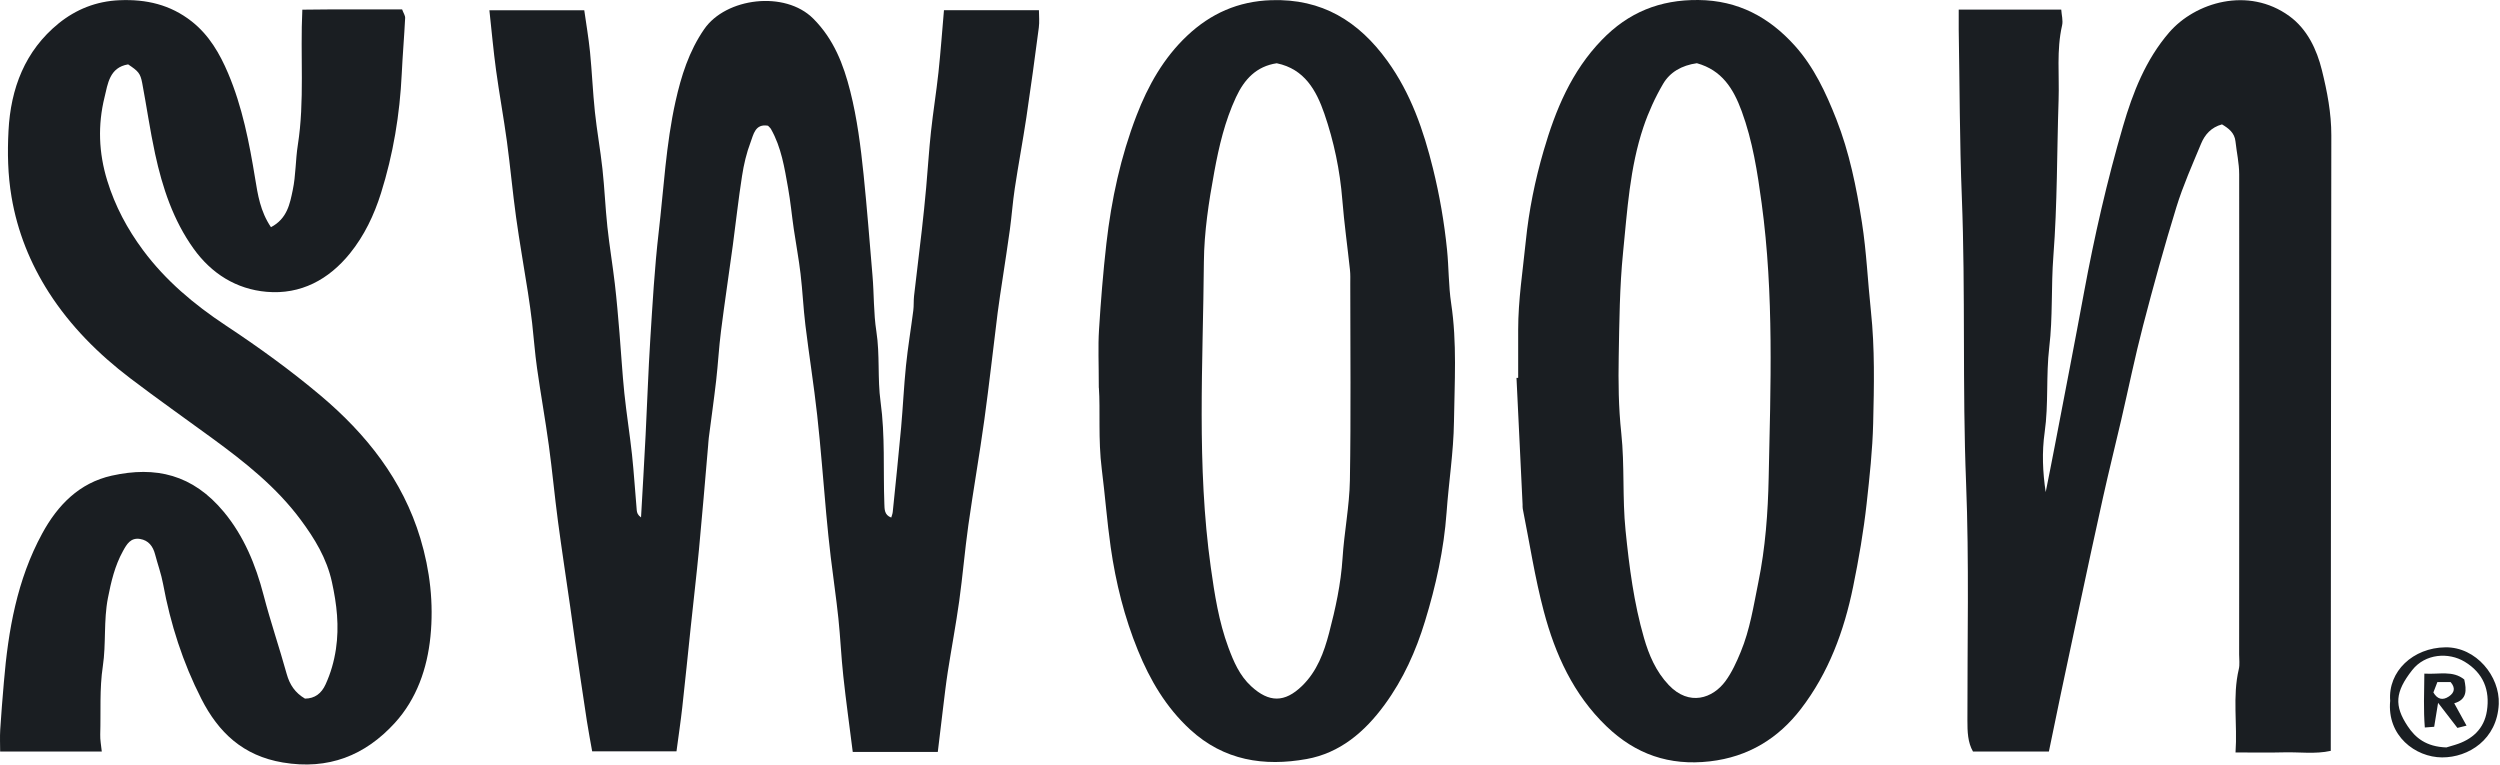
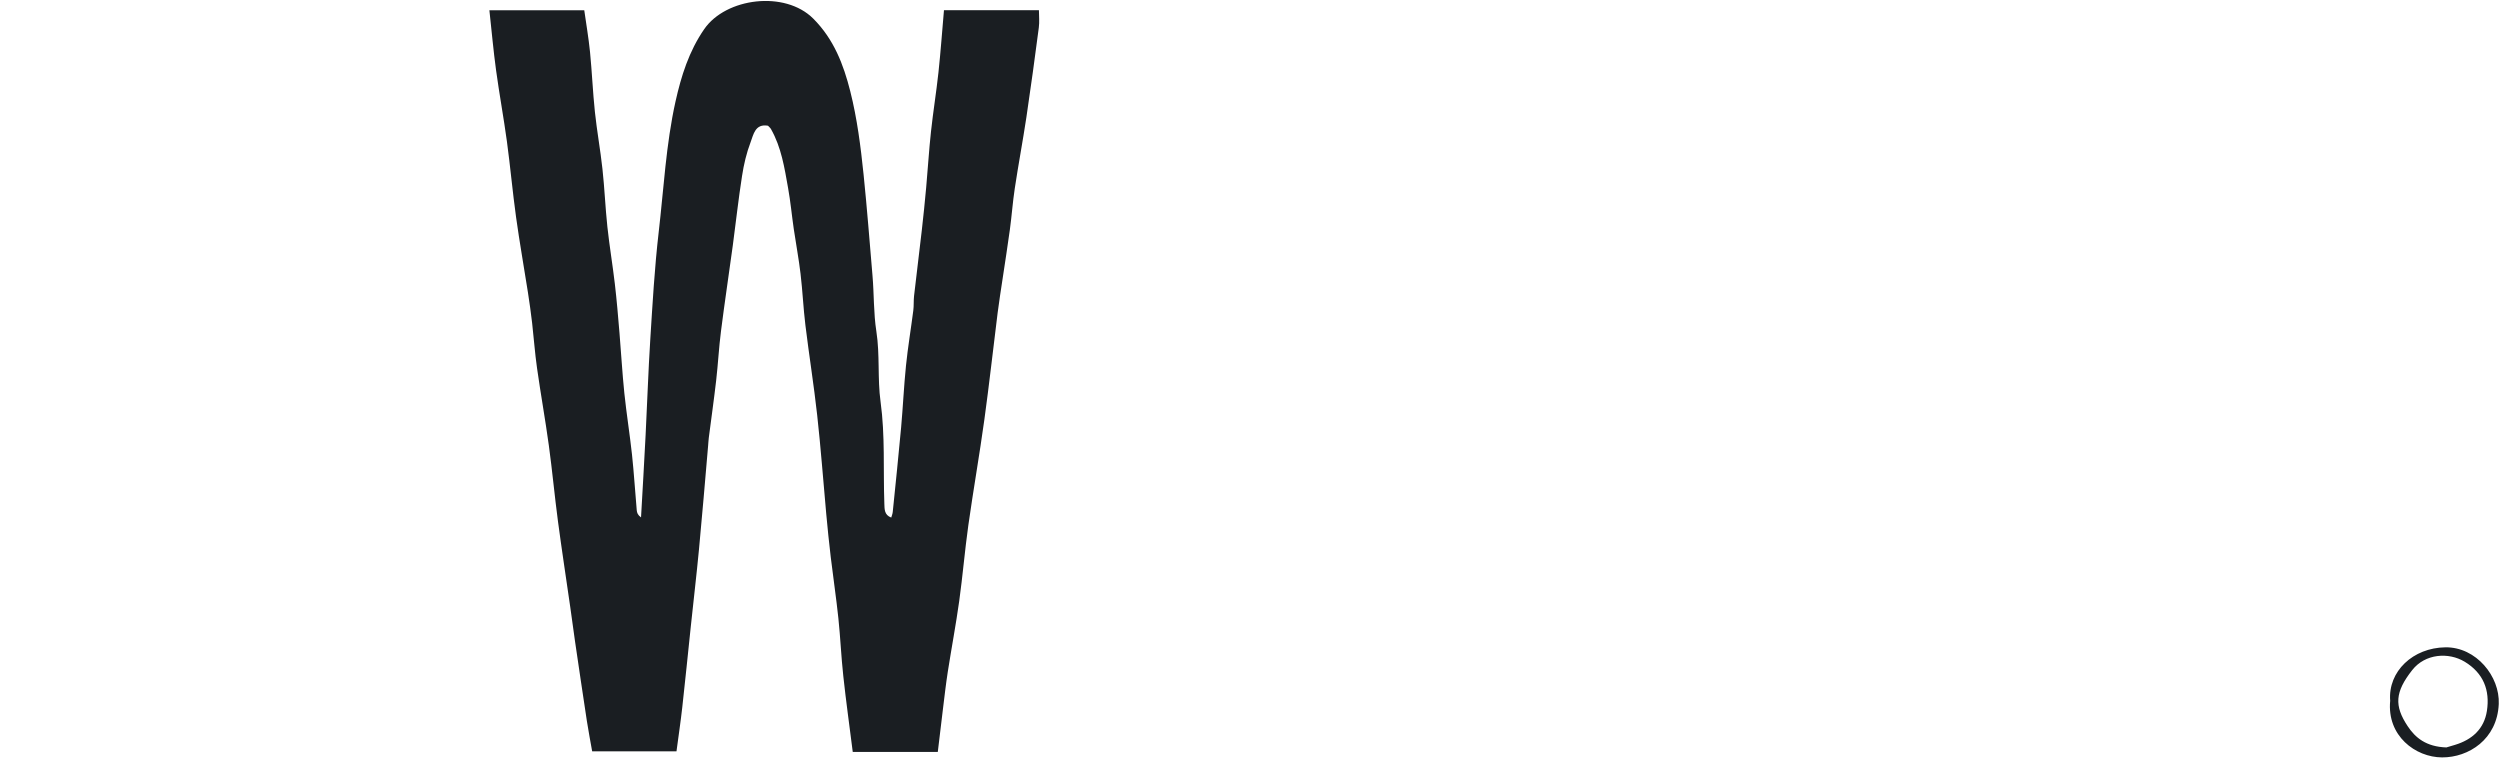
<svg xmlns="http://www.w3.org/2000/svg" width="595" height="182" viewBox="0 0 595 182" fill="none">
  <path d="M202.955 178.962C202.155 172.602 201.335 166.762 200.705 160.902C200.205 156.332 200.015 151.732 199.535 147.162C199.025 142.292 198.295 137.432 197.715 132.572C197.305 129.152 196.965 125.722 196.645 122.292C195.925 114.452 195.355 106.592 194.485 98.762C193.695 91.622 192.555 84.522 191.685 77.382C191.185 73.312 191.015 69.202 190.525 65.122C190.105 61.562 189.435 58.032 188.915 54.482C188.445 51.242 188.145 47.972 187.565 44.752C186.705 39.932 185.965 35.062 183.485 30.702C183.325 30.422 183.055 30.222 182.785 29.922C179.715 29.382 179.325 32.042 178.645 33.832C177.665 36.402 177.025 39.152 176.605 41.882C175.745 47.382 175.145 52.912 174.405 58.432C173.485 65.232 172.455 72.012 171.595 78.812C171.095 82.722 170.895 86.662 170.445 90.572C169.925 95.112 169.275 99.642 168.695 104.182C168.615 104.832 168.585 105.492 168.525 106.152C167.815 114.332 167.145 122.512 166.365 130.682C165.775 136.882 165.045 143.062 164.395 149.252C163.725 155.602 163.095 161.962 162.385 168.312C162.005 171.722 161.495 175.112 161.005 178.812H140.935C140.545 176.602 140.065 174.102 139.675 171.592C138.715 165.302 137.795 159.002 136.865 152.702C136.465 149.952 136.105 147.192 135.715 144.442C134.745 137.652 133.695 130.862 132.795 124.062C131.995 118.062 131.445 112.022 130.625 106.022C129.785 99.872 128.685 93.772 127.815 87.622C127.305 84.052 127.055 80.442 126.645 76.862C126.365 74.432 126.015 72.002 125.645 69.582C124.715 63.622 123.655 57.672 122.825 51.692C121.995 45.692 121.455 39.652 120.645 33.652C119.875 27.992 118.835 22.372 118.065 16.722C117.425 12.052 117.015 7.362 116.475 2.442H139.055C139.505 5.652 140.085 9.002 140.425 12.372C140.895 17.112 141.085 21.882 141.585 26.622C142.065 31.172 142.895 35.682 143.385 40.222C143.885 44.792 144.065 49.402 144.555 53.972C145.045 58.522 145.805 63.032 146.335 67.572C146.795 71.482 147.115 75.412 147.445 79.332C147.845 84.082 148.105 88.842 148.595 93.582C149.105 98.462 149.885 103.302 150.415 108.182C150.885 112.592 151.155 117.022 151.545 121.432C151.595 122.012 151.775 122.582 152.565 123.142C152.935 116.602 153.325 110.072 153.655 103.532C154.045 95.962 154.285 88.382 154.765 80.812C155.305 72.292 155.785 63.752 156.765 55.282C157.975 44.892 158.495 34.382 160.775 24.142C162.125 18.102 163.965 12.202 167.605 6.932C172.765 -0.538 186.815 -2.318 193.555 4.432C198.465 9.352 200.755 15.352 202.365 21.732C204.005 28.232 204.845 34.882 205.535 41.562C206.355 49.572 206.975 57.582 207.655 65.602C208.035 70.032 207.895 74.512 208.575 78.872C209.445 84.462 208.815 90.112 209.575 95.622C210.685 103.702 210.185 111.782 210.475 119.852C210.525 121.202 210.445 122.552 212.115 123.182C212.245 122.722 212.435 122.282 212.475 121.822C213.155 115.132 213.855 108.452 214.465 101.762C214.905 96.852 215.125 91.922 215.625 87.012C216.075 82.632 216.805 78.272 217.365 73.902C217.515 72.752 217.415 71.582 217.545 70.432C218.135 65.232 218.795 60.042 219.385 54.842C219.775 51.422 220.125 47.992 220.435 44.562C220.835 40.142 221.095 35.712 221.575 31.312C222.085 26.602 222.845 21.922 223.355 17.212C223.875 12.342 224.225 7.452 224.665 2.422H247.265C247.265 3.782 247.425 5.212 247.235 6.592C246.305 13.722 245.335 20.842 244.275 27.952C243.425 33.592 242.365 39.212 241.515 44.852C241.025 48.092 240.795 51.372 240.355 54.612C239.835 58.492 239.205 62.362 238.635 66.242C238.225 68.992 237.785 71.732 237.435 74.482C236.375 82.932 235.445 91.392 234.285 99.822C233.125 108.232 231.655 116.592 230.465 125.002C229.625 131.002 229.125 137.042 228.295 143.042C227.505 148.692 226.445 154.302 225.565 159.942C225.115 162.852 224.785 165.782 224.425 168.712C224.005 172.102 223.605 175.492 223.195 178.962H202.955Z" fill="#1A1E22" />
-   <path d="M64.485 54.072C68.365 52.042 68.995 48.482 69.675 45.232C70.415 41.722 70.325 38.052 70.885 34.492C72.535 23.972 71.425 13.372 71.955 2.302C79.825 2.182 87.725 2.272 95.705 2.242C96.015 3.102 96.455 3.702 96.425 4.282C96.205 8.712 95.825 13.132 95.615 17.562C95.155 27.242 93.585 36.712 90.675 45.972C89.035 51.192 86.695 56.092 83.285 60.312C78.255 66.532 71.585 70.162 63.445 69.452C56.215 68.822 50.325 65.102 46.085 59.192C41.225 52.422 38.655 44.642 36.915 36.612C35.705 31.032 34.905 25.372 33.845 19.762C33.405 17.432 32.905 16.932 30.495 15.322C26.045 16.052 25.655 19.982 24.885 23.122C23.255 29.732 23.475 36.332 25.525 42.992C27.395 49.072 30.305 54.502 34.035 59.532C39.405 66.762 46.165 72.442 53.695 77.432C61.515 82.602 69.165 88.132 76.325 94.162C87.185 103.322 95.845 114.192 100.045 128.122C102.355 135.792 103.235 143.622 102.445 151.512C101.685 159.102 99.165 166.362 93.955 172.072C86.885 179.812 78.165 183.302 67.305 181.472C57.835 179.882 51.995 174.322 47.925 166.332C43.515 157.692 40.575 148.532 38.815 138.992C38.375 136.602 37.525 134.282 36.905 131.912C36.405 130.012 35.345 128.602 33.335 128.272C31.105 127.912 30.185 129.482 29.255 131.172C27.325 134.672 26.445 138.442 25.685 142.322C24.635 147.712 25.275 153.212 24.475 158.542C23.655 164.002 24.025 169.402 23.855 174.822C23.815 176.102 24.075 177.392 24.225 178.862H0.035C0.035 177.162 -0.055 175.392 0.055 173.622C0.285 169.852 0.615 166.092 0.925 162.332C1.955 150.032 4.045 137.992 10.045 126.972C13.715 120.222 18.865 114.922 26.615 113.202C37.035 110.892 45.865 112.892 53.295 121.862C58.045 127.592 60.865 134.432 62.745 141.682C64.385 147.992 66.505 154.162 68.245 160.442C68.955 162.982 70.255 164.902 72.585 166.272C74.945 166.252 76.515 165.022 77.485 162.892C78.715 160.202 79.505 157.452 79.955 154.462C80.765 149.012 80.155 143.812 78.995 138.512C77.765 132.882 74.875 128.162 71.545 123.682C65.775 115.912 58.255 109.962 50.505 104.302C43.995 99.542 37.395 94.892 30.975 90.012C23.425 84.272 16.735 77.572 11.625 69.602C7.205 62.692 4.145 55.142 2.745 46.872C1.845 41.582 1.755 36.342 2.025 31.112C2.545 21.072 5.915 12.102 13.975 5.552C18.095 2.232 22.905 0.282 28.445 0.052C34.815 -0.218 40.525 1.102 45.595 5.072C49.765 8.342 52.315 12.782 54.285 17.432C57.675 25.422 59.325 33.932 60.725 42.492C61.355 46.312 61.925 50.262 64.485 54.062V54.072Z" fill="#1A1E22" />
-   <path d="M466.165 2.292H490.575C490.655 3.552 491.045 4.882 490.775 6.052C489.425 11.932 490.145 17.892 489.945 23.812C489.535 36.182 489.655 48.592 488.705 60.922C488.145 68.182 488.585 75.462 487.725 82.632C486.925 89.382 487.585 96.192 486.635 102.842C485.955 107.632 486.155 112.292 486.875 117.122C487.605 113.432 488.355 109.752 489.055 106.052C491.385 93.882 493.755 81.722 496.005 69.542C498.465 56.232 501.485 43.032 505.275 30.052C507.605 22.042 510.685 14.182 516.255 7.732C522.465 0.542 535.085 -3.278 544.865 3.832C549.125 6.932 551.395 11.762 552.615 16.712C553.865 21.762 554.865 26.922 554.855 32.232C554.775 80.452 554.765 128.662 554.725 176.882C554.725 177.382 554.725 177.872 554.725 178.702C550.995 179.532 547.215 178.952 543.475 179.062C539.845 179.162 536.205 179.082 532.055 179.082C532.535 172.322 531.295 165.782 532.835 159.252C533.095 158.152 532.915 156.942 532.915 155.782C532.935 117.672 532.965 79.562 532.925 41.452C532.925 38.852 532.325 36.262 532.045 33.662C531.825 31.602 530.435 30.562 528.835 29.602C526.245 30.312 524.755 32.032 523.855 34.202C521.795 39.182 519.575 44.122 517.995 49.252C515.115 58.592 512.515 68.022 510.055 77.482C508.125 84.892 506.595 92.402 504.865 99.872C503.425 106.062 501.885 112.232 500.505 118.442C498.585 127.032 496.765 135.632 494.915 144.242C493.415 151.252 491.925 158.272 490.445 165.292C489.505 169.752 488.595 174.212 487.635 178.872H469.575C468.315 176.692 468.245 174.132 468.245 171.512C468.215 152.622 468.675 133.712 467.925 114.852C467.025 92.192 467.805 69.532 466.915 46.902C466.385 33.612 466.405 20.342 466.175 7.062C466.155 5.602 466.175 4.132 466.175 2.292H466.165Z" fill="#1A1E22" />
-   <path d="M261.515 92.292C261.515 86.452 261.315 82.462 261.565 78.502C261.995 71.632 262.545 64.772 263.325 57.922C264.525 47.462 266.715 37.302 270.495 27.492C273.235 20.372 276.935 13.782 282.565 8.482C288.155 3.222 294.665 0.302 302.555 0.042C314.655 -0.358 323.375 5.062 330.195 14.502C335.785 22.232 338.815 31.052 341.055 40.132C342.615 46.462 343.735 52.902 344.395 59.442C344.825 63.702 344.745 68.012 345.375 72.202C346.795 81.602 346.175 91.012 346.045 100.402C345.945 107.602 344.795 114.772 344.285 121.972C343.645 130.822 341.735 139.422 339.145 147.872C336.985 154.942 333.995 161.632 329.555 167.702C324.795 174.222 318.885 179.232 310.965 180.652C300.875 182.462 291.315 181.042 283.255 173.632C277.485 168.322 273.695 161.822 270.825 154.792C267.615 146.932 265.555 138.702 264.345 130.232C263.465 124.052 263.005 117.852 262.225 111.692C261.325 104.582 261.905 97.512 261.535 92.302L261.515 92.292ZM303.885 15.052C299.025 15.772 296.155 18.862 294.165 23.142C291.525 28.822 290.125 34.772 288.995 40.932C287.685 48.032 286.585 55.222 286.525 62.312C286.325 86.542 284.775 110.822 288.165 135.002C289.075 141.492 290.075 147.932 292.345 154.072C293.595 157.432 295.005 160.782 297.795 163.342C302.025 167.232 305.745 167.272 309.895 163.242C313.455 159.782 315.105 155.282 316.315 150.682C317.845 144.852 319.135 138.952 319.525 132.872C319.915 126.672 321.165 120.512 321.275 114.322C321.535 98.762 321.365 83.202 321.365 67.642C321.365 66.482 321.415 65.312 321.285 64.172C320.695 58.642 319.915 53.132 319.475 47.602C318.915 40.552 317.475 33.672 315.195 27.052C313.305 21.582 310.505 16.432 303.895 15.062L303.885 15.052Z" fill="#1A1E22" />
-   <path d="M361.325 89.922C361.325 86.112 361.325 82.302 361.325 78.492C361.325 71.422 362.425 64.442 363.135 57.432C363.875 50.072 365.345 42.882 367.395 35.842C370.205 26.182 374.005 16.972 381.225 9.512C387.545 2.962 395.035 -0.088 404.215 0.002C413.715 0.092 421.095 4.132 427.165 10.872C431.705 15.922 434.555 22.052 437.035 28.342C440.165 36.292 441.825 44.572 443.145 52.982C444.235 59.972 444.525 67.012 445.275 74.012C446.225 82.942 446.025 91.832 445.815 100.722C445.665 107.082 444.965 113.452 444.265 119.812C443.525 126.492 442.385 133.072 441.045 139.632C438.895 150.182 435.195 160.172 428.605 168.742C423.225 175.742 416.105 180.152 406.945 181.202C397.275 182.312 389.245 179.502 382.335 172.852C374.465 165.282 370.135 155.732 367.425 145.492C365.295 137.472 364.045 129.222 362.415 121.082C362.355 120.762 362.385 120.422 362.375 120.092C361.895 110.042 361.415 99.992 360.925 89.942L361.325 89.922ZM403.865 15.042C400.195 15.562 397.435 17.202 395.815 19.962C393.925 23.192 392.345 26.662 391.145 30.212C387.885 39.892 387.295 50.082 386.285 60.132C385.465 68.312 385.405 76.592 385.255 84.822C385.145 90.902 385.205 96.972 385.865 103.082C386.685 110.762 386.095 118.532 386.885 126.282C387.765 134.942 388.865 143.532 391.275 151.852C392.435 155.852 394.085 159.802 397.175 163.052C402.045 168.162 407.665 166.222 410.685 162.072C412.205 159.992 413.305 157.552 414.295 155.152C416.495 149.842 417.345 144.202 418.485 138.592C420.175 130.332 420.775 121.952 420.945 113.692C421.405 91.922 422.225 70.102 419.275 48.392C418.265 40.942 417.135 33.572 414.515 26.442C412.535 21.072 409.825 16.712 403.855 15.042H403.865Z" fill="#1A1E22" />
  <path d="M568.865 166.802C568.305 159.772 574.315 154.162 582.005 154.062C589.355 153.972 594.985 161.002 594.705 167.542C594.345 175.972 587.525 180.292 581.205 180.262C574.875 180.232 568.055 175.132 568.865 166.792V166.802ZM582.295 177.872C582.405 177.842 583.335 177.562 584.275 177.282C588.375 176.042 591.215 173.492 591.885 169.192C592.645 164.262 591.045 160.182 586.595 157.492C582.765 155.182 577.205 155.542 574.105 159.482C569.995 164.712 569.805 167.972 573.015 172.812C574.815 175.542 577.385 177.742 582.305 177.892L582.295 177.872Z" fill="#1A1E22" />
-   <path d="M576.995 160.322C580.555 160.542 583.765 159.512 586.495 161.722C587.045 164.252 587.195 166.492 584.105 167.382C585.075 169.152 585.985 170.802 587.035 172.702C586.115 172.932 585.515 173.082 584.865 173.242C583.465 171.422 582.135 169.692 580.265 167.272C579.865 169.742 579.615 171.272 579.335 172.972C578.725 173.022 578.105 173.072 577.105 173.142C576.775 168.952 576.945 164.902 576.995 160.322ZM579.145 164.802C580.055 166.392 581.315 166.792 582.845 165.752C584.145 164.872 584.455 163.732 583.245 162.332H580.095C579.725 163.292 579.435 164.042 579.145 164.802Z" fill="#1A1E22" />
</svg>